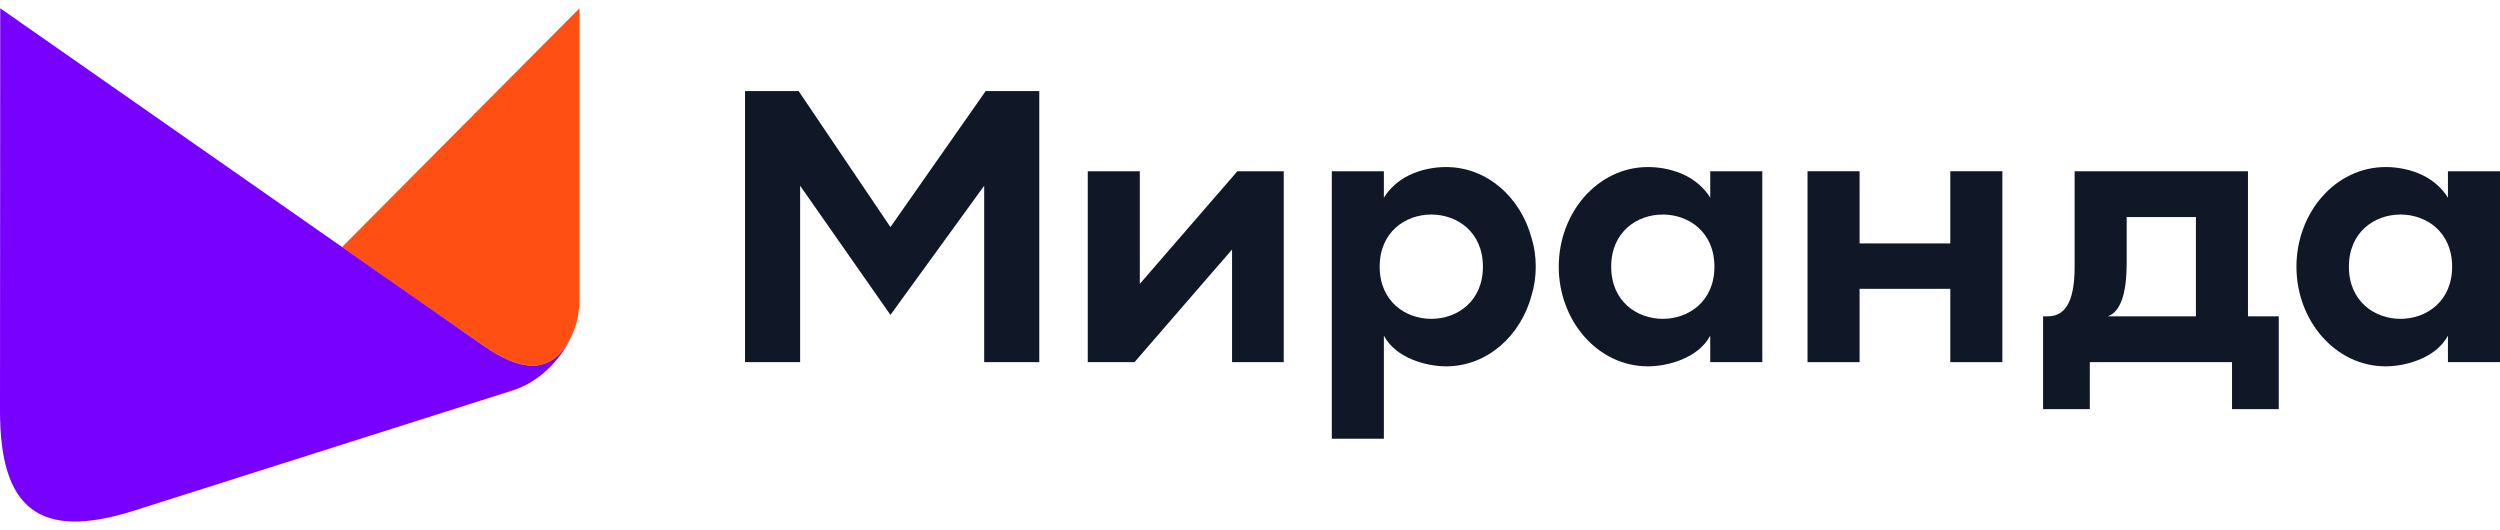
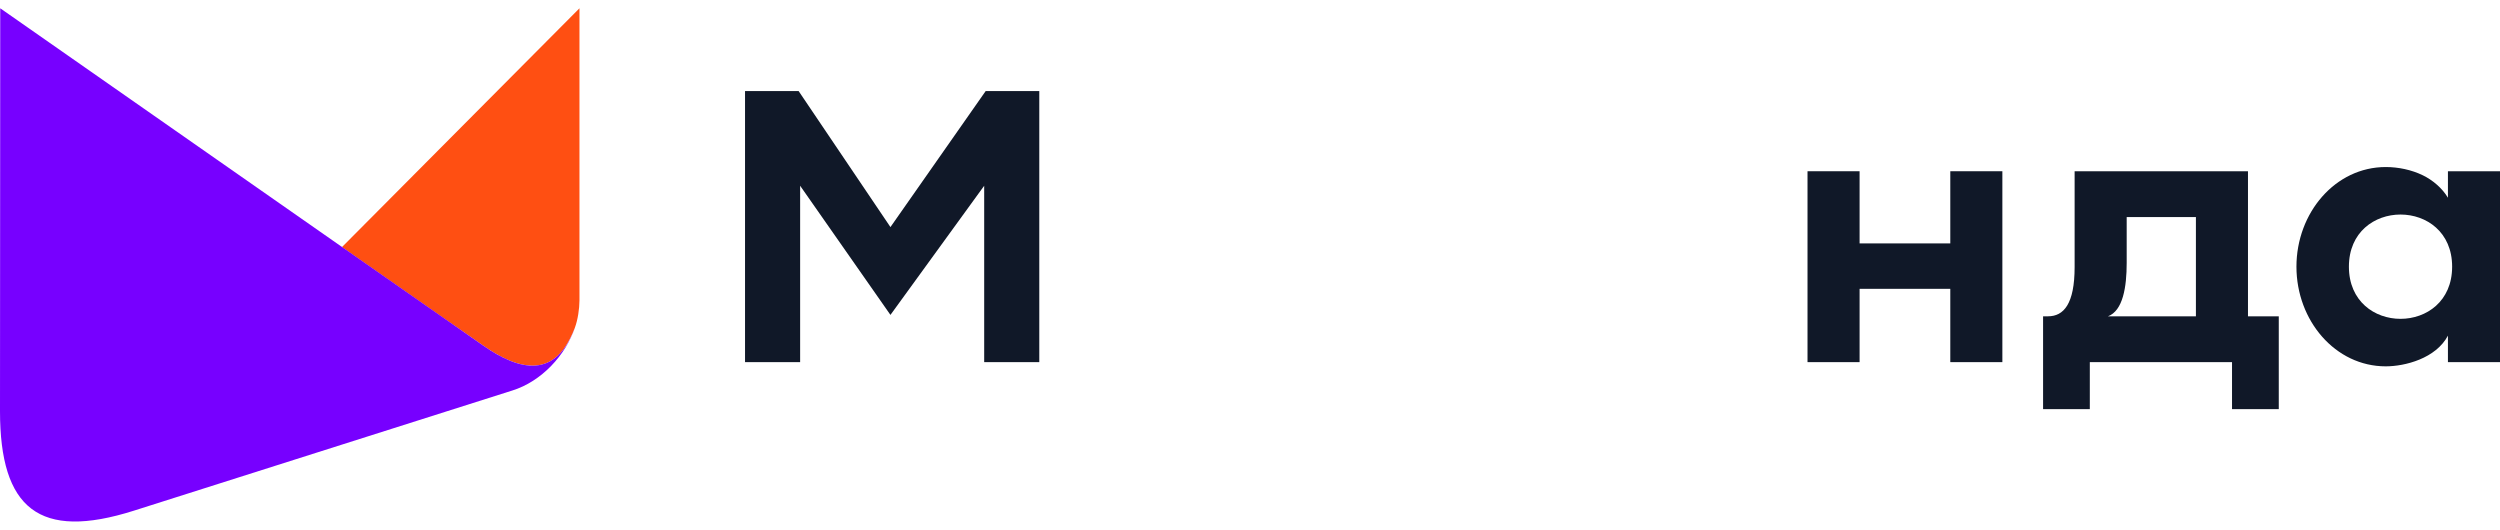
<svg xmlns="http://www.w3.org/2000/svg" width="151" height="32" viewBox="0 0 151 32" fill="none">
  <path d="M35 18.15V0.5L20.654 14.925L26.615 19.09L29.183 20.872C30.997 22.142 32.817 22.717 34.046 21.087C34.324 20.692 34.547 20.253 34.707 19.834L34.726 19.784C34.9 19.313 34.997 18.65 35 18.15Z" fill="#FF4F12" />
  <path d="M29.183 20.872L0.014 0.5L0 24.837C0.001 30.714 2.36 32.664 8.095 30.842L30.947 23.586C32.692 23.041 34.169 21.471 34.744 19.736C33.59 22.93 31.383 22.411 29.183 20.872Z" fill="#7700FF" />
-   <path fill-rule="evenodd" clip-rule="evenodd" d="M83.333 16.108C83.333 11.908 89.568 11.908 89.568 16.108C89.568 20.308 83.333 20.309 83.333 16.108ZM87.341 22.127C86.182 22.127 84.315 21.652 83.586 20.273V26.5H80.441V10.343H83.586V11.943C83.928 11.365 84.514 10.874 85.094 10.592C85.791 10.252 86.591 10.089 87.341 10.089C89.835 10.089 91.854 11.936 92.51 14.385C92.843 15.46 92.843 16.755 92.51 17.83C91.854 20.28 89.835 22.127 87.341 22.127Z" fill="#101828" />
-   <path fill-rule="evenodd" clip-rule="evenodd" d="M97.316 16.108C97.316 11.908 103.551 11.908 103.551 16.108C103.55 20.308 97.316 20.308 97.316 16.108ZM99.543 22.127C100.702 22.127 102.569 21.652 103.298 20.273V21.873H106.443V10.343H103.298V11.943C102.956 11.365 102.37 10.874 101.79 10.592C101.093 10.252 100.293 10.089 99.543 10.089C96.49 10.089 94.148 12.857 94.148 16.108C94.147 19.36 96.489 22.127 99.543 22.127Z" fill="#101828" />
  <path fill-rule="evenodd" clip-rule="evenodd" d="M141.874 16.108C141.874 11.908 148.109 11.908 148.109 16.108C148.108 20.308 141.874 20.308 141.874 16.108ZM144.099 22.127C145.259 22.127 147.126 21.652 147.855 20.273V21.873H151V10.343H147.855V11.943C147.513 11.365 146.927 10.874 146.347 10.592C145.65 10.252 144.85 10.089 144.099 10.089C141.046 10.089 138.705 12.857 138.705 16.108C138.705 19.36 141.047 22.127 144.099 22.127Z" fill="#101828" />
  <path fill-rule="evenodd" clip-rule="evenodd" d="M45 5.5V21.873H48.328V11.219L53.783 19.02L59.445 11.219V21.873H62.773V5.5H59.535L53.783 13.716L48.237 5.5H45Z" fill="#101828" />
  <path fill-rule="evenodd" clip-rule="evenodd" d="M128.452 13.11H132.633V19.107H127.317C128.228 18.77 128.452 17.333 128.452 15.881V13.11ZM123.402 19.107V24.71H126.225V21.873H134.814V24.71H137.638V19.107H135.778V10.343H125.307V16.131C125.307 18.368 124.642 19.105 123.7 19.105L123.402 19.107Z" fill="#101828" />
  <path fill-rule="evenodd" clip-rule="evenodd" d="M109.174 21.873H112.319V17.445H117.798V21.873H120.943V10.343H117.798V14.702H112.319V10.343H109.174V21.873Z" fill="#101828" />
-   <path fill-rule="evenodd" clip-rule="evenodd" d="M68.524 21.873L74.416 15.07V21.873H77.538V10.343H74.738L68.845 17.146V10.343H65.701V21.873H68.524Z" fill="#101828" />
</svg>